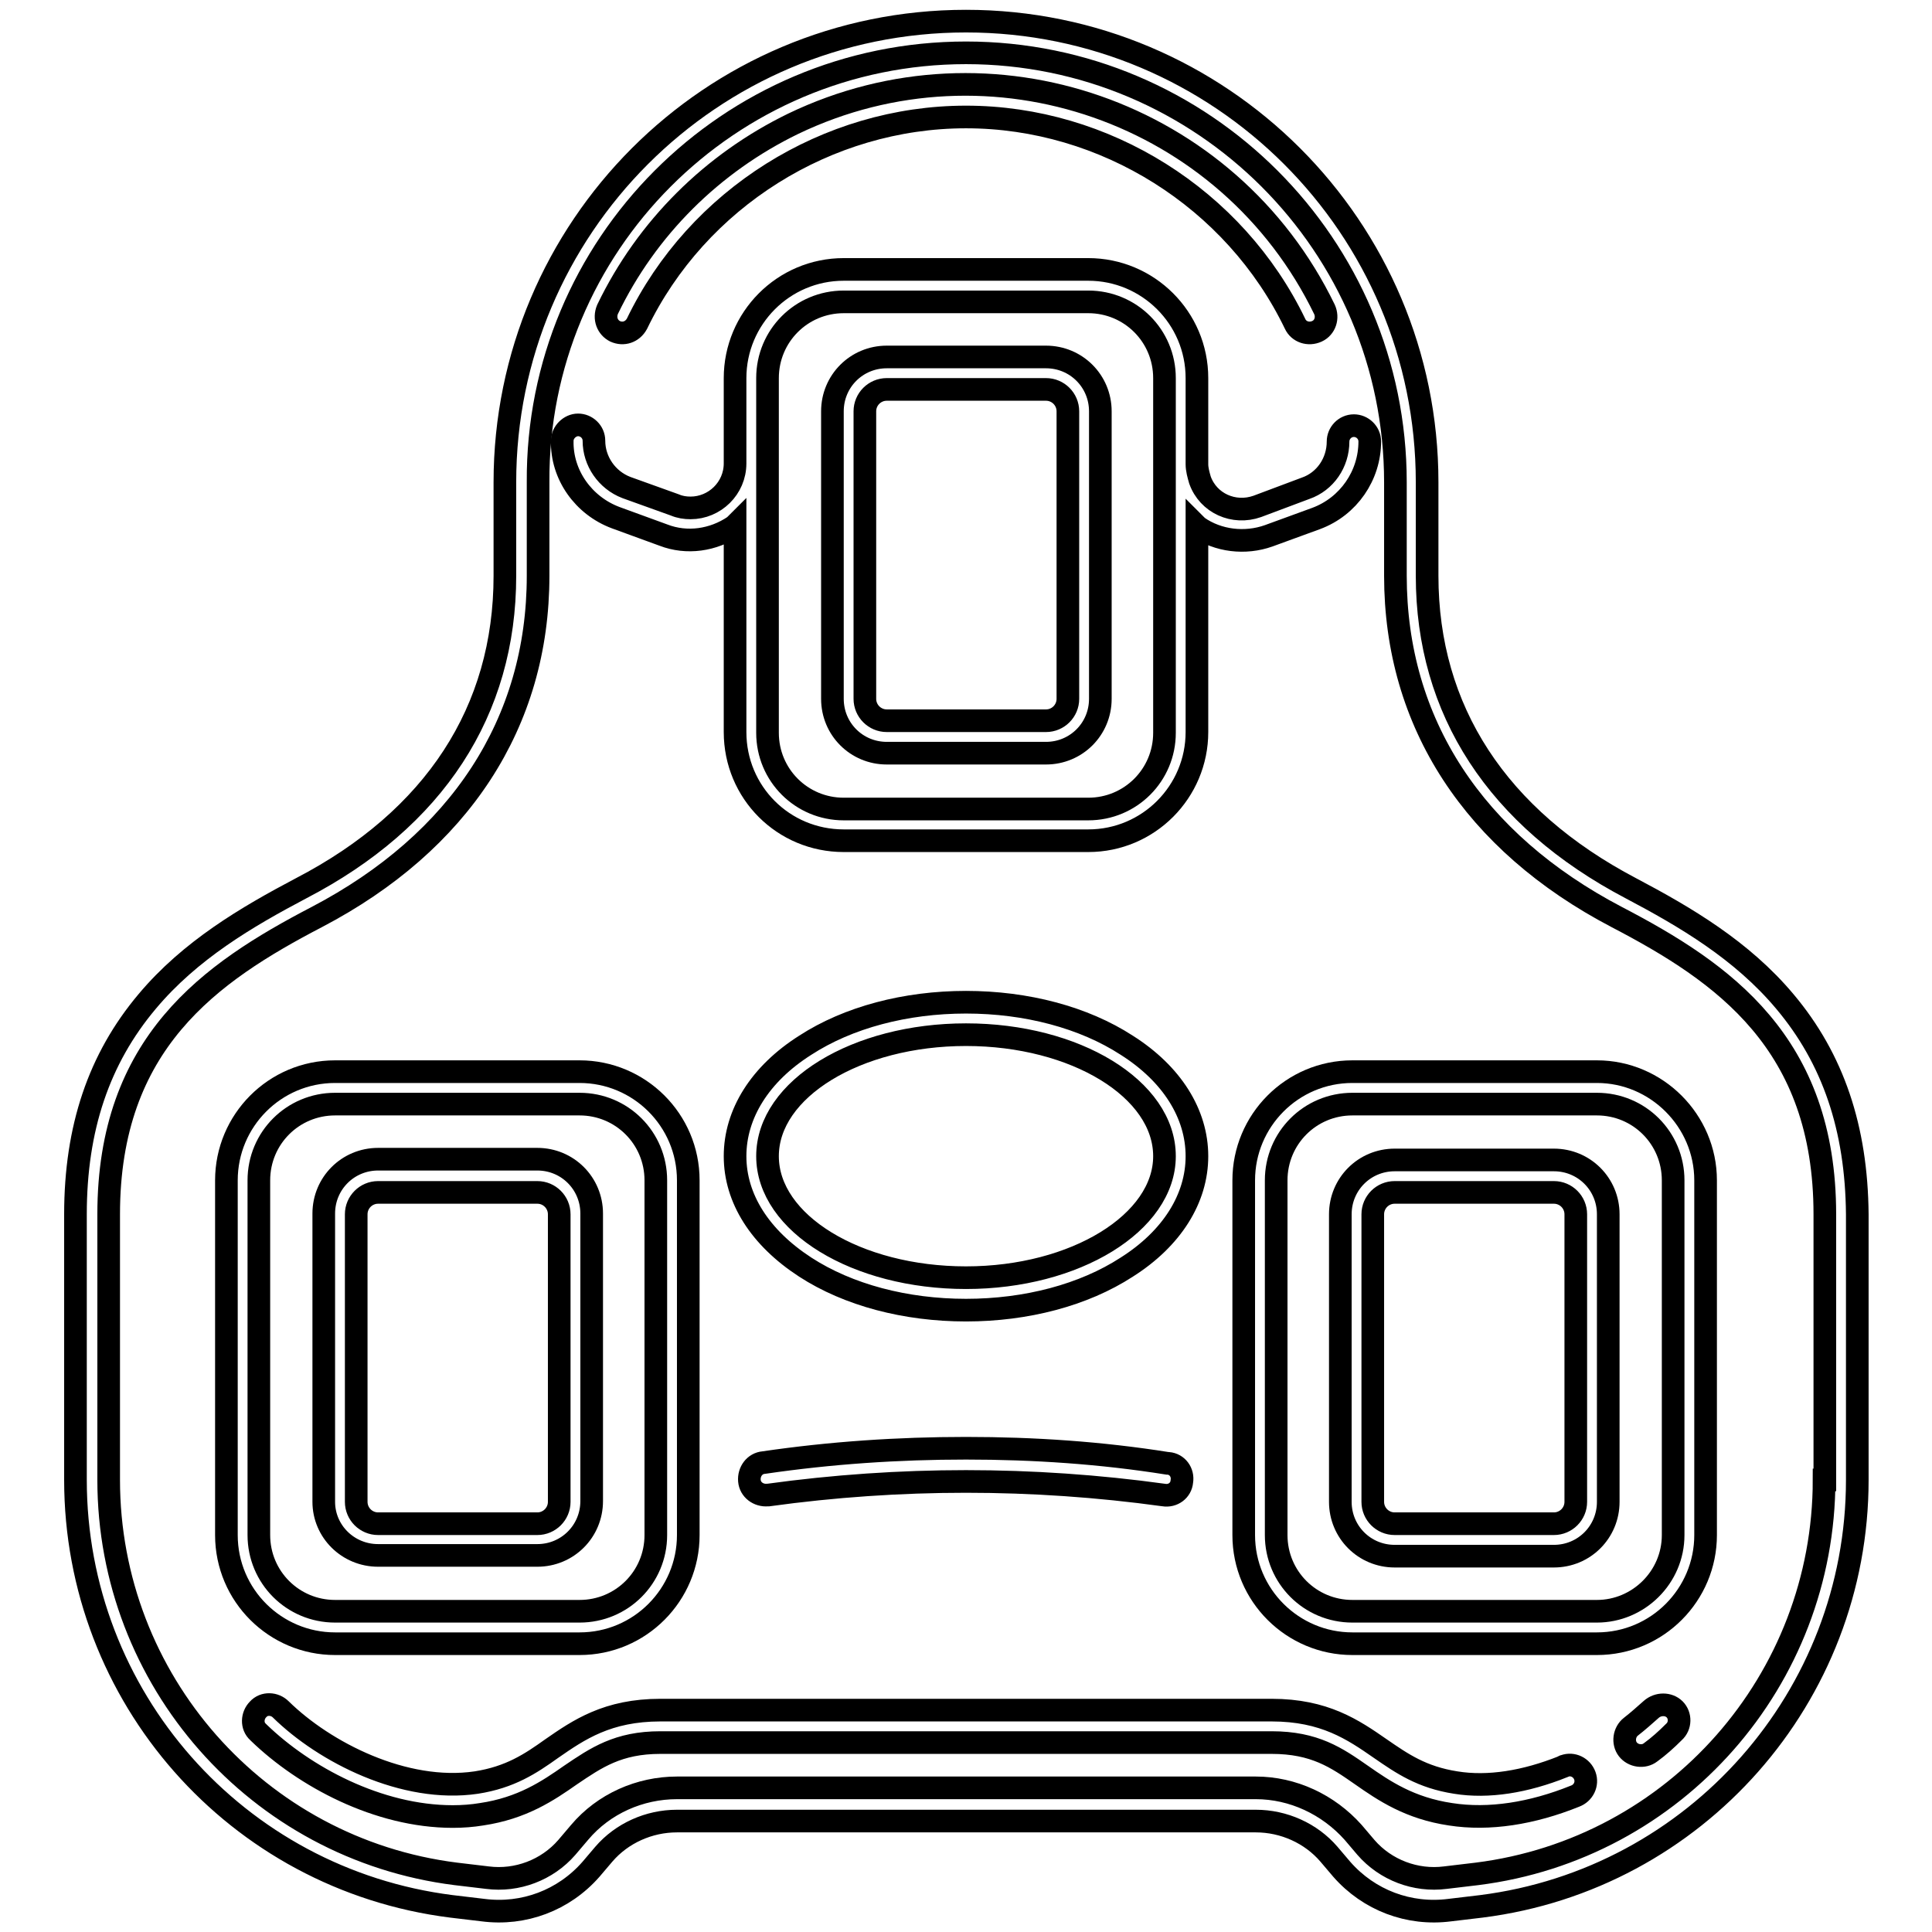
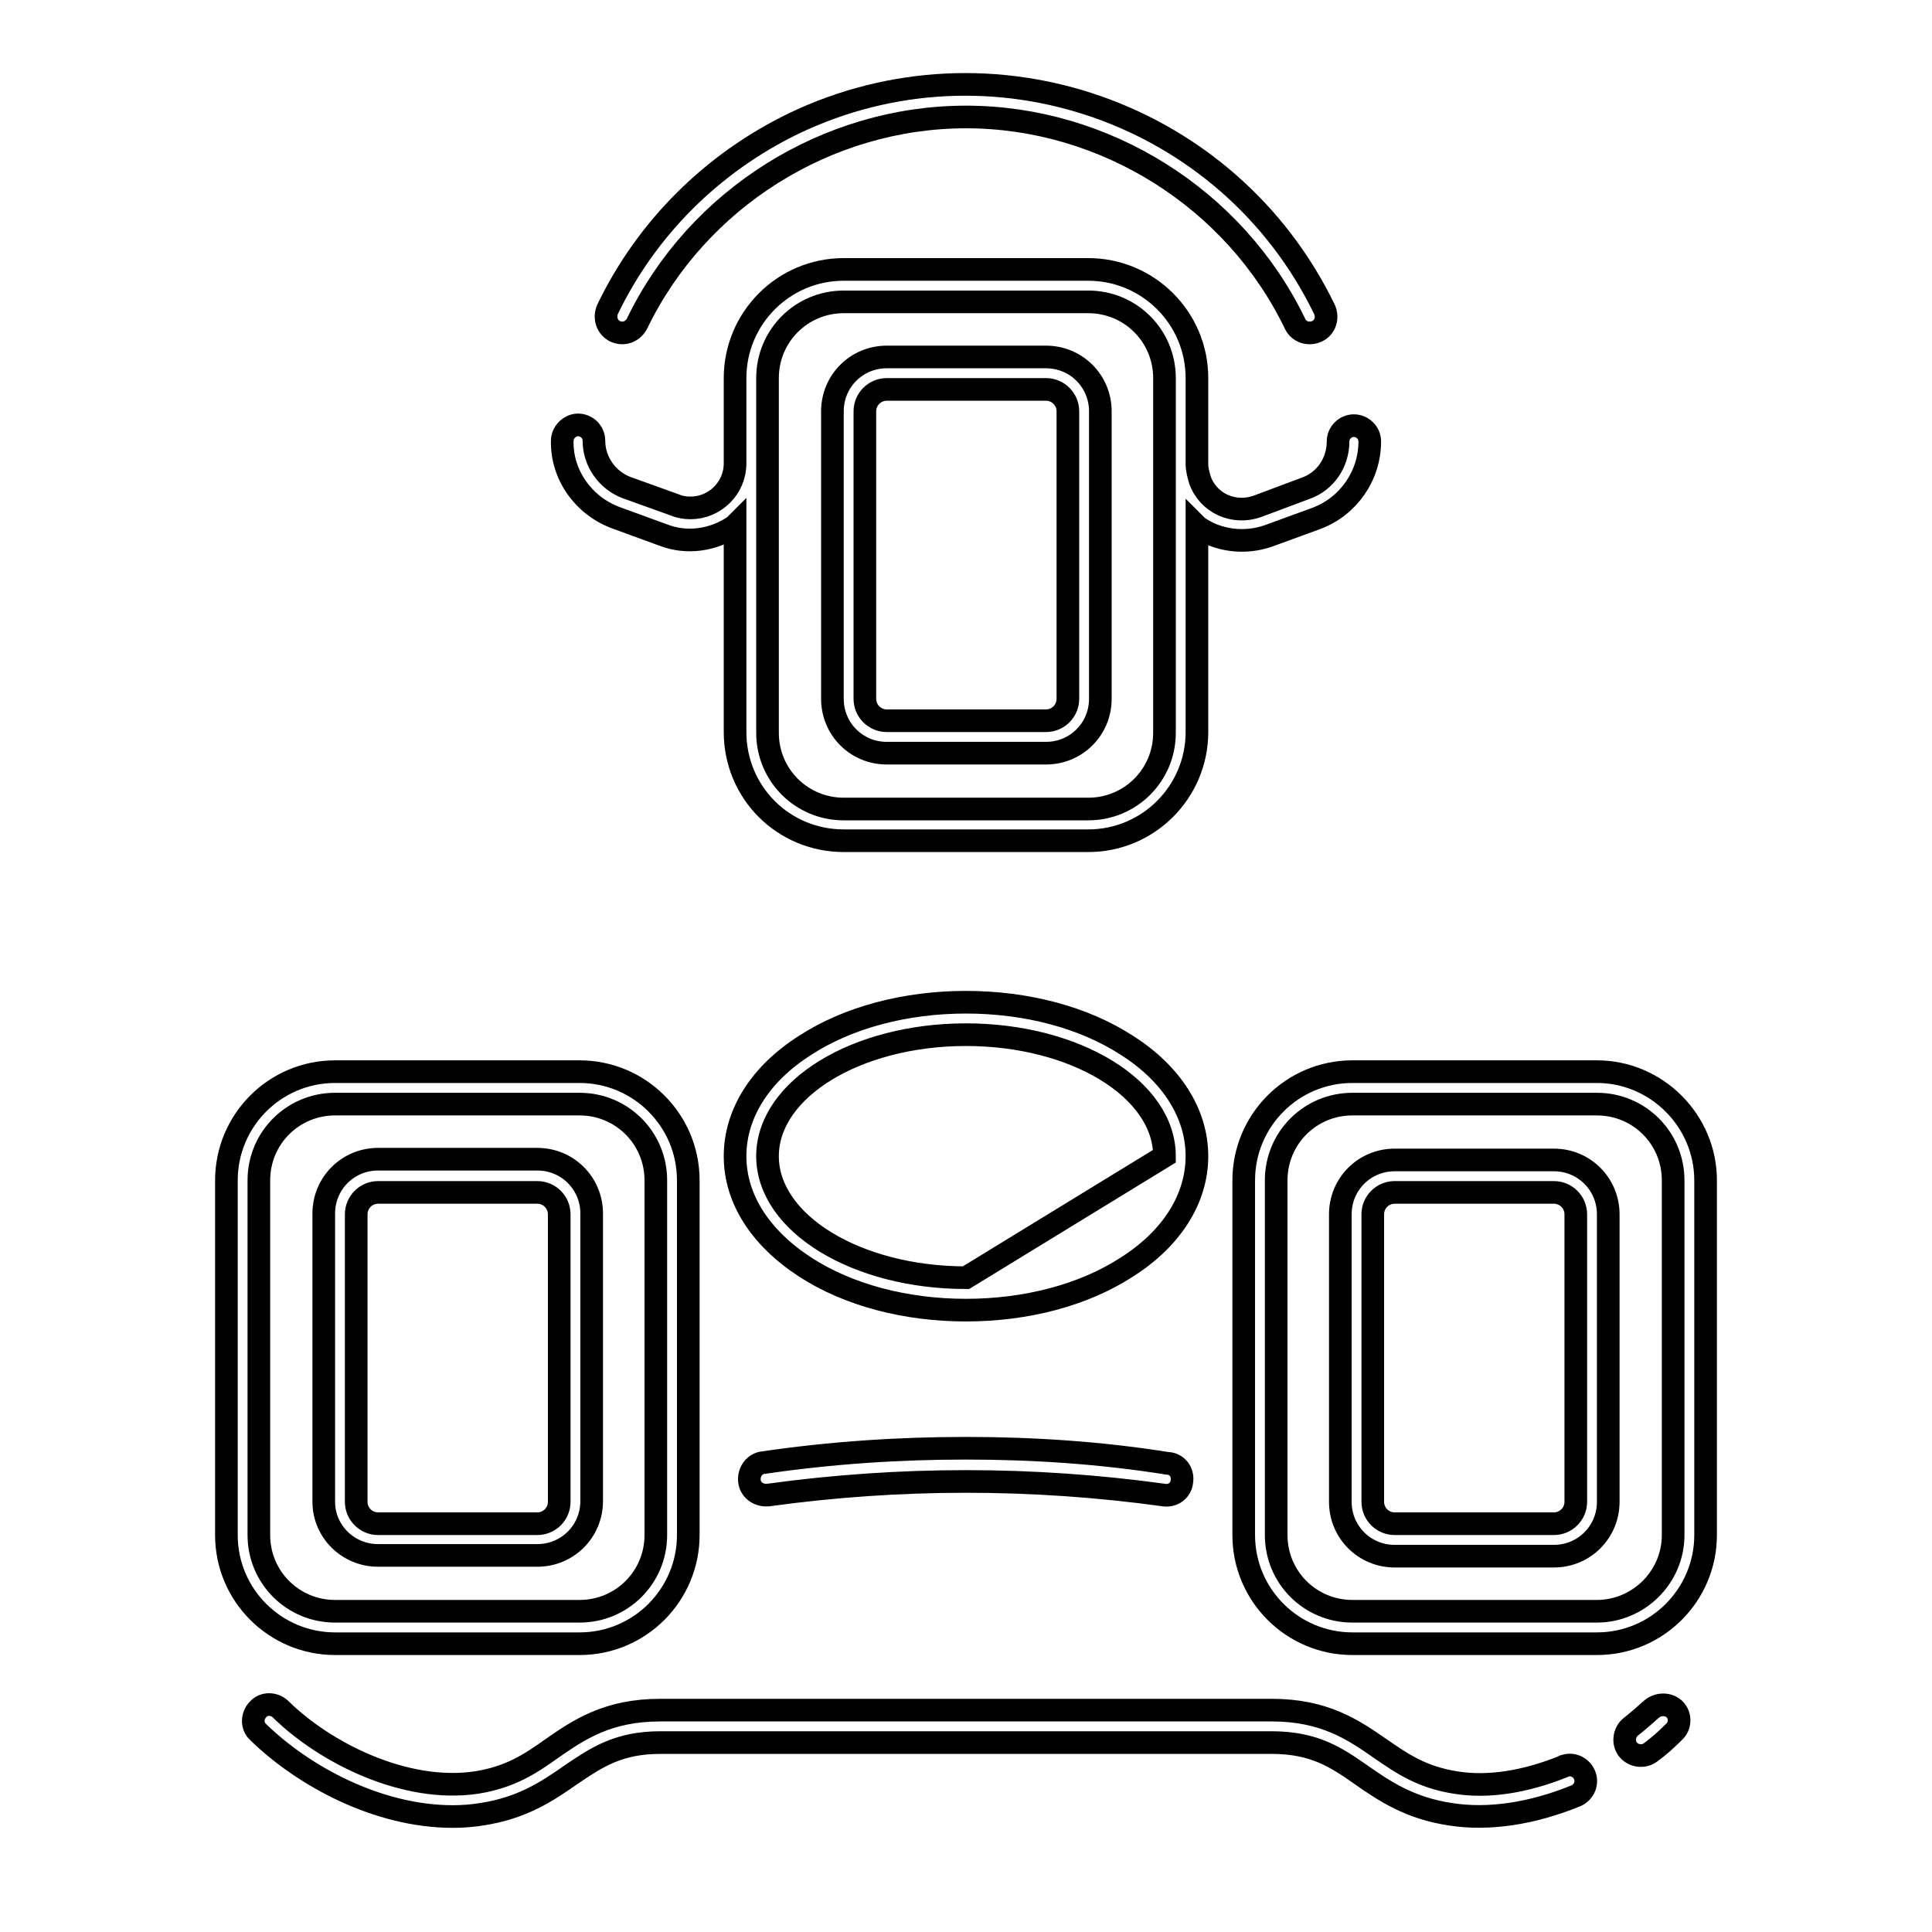
<svg xmlns="http://www.w3.org/2000/svg" version="1.1" x="0px" y="0px" viewBox="0 0 256 256" enable-background="new 0 0 256 256" xml:space="preserve">
  <g>
-     <path stroke-width="3" fill-opacity="0" stroke="#000000" d="M236.5,132.7c-5.7-6.8-13.2-11.2-20.4-15c-17.7-9.3-27-23.6-27-41.4V63.9c0-33.8-27.4-61.1-61.1-61.1 c-33.8,0-61.1,27.4-61.1,61.1v12.4c0,17.9-9.3,32.2-27,41.4c-7.2,3.8-14.7,8.2-20.4,15c-6.4,7.6-9.5,16.8-9.5,28.2v35.2 c0,28.7,21.3,52.9,49.8,56.5l4.2,0.5c5.4,0.7,10.7-1.3,14.3-5.4l1.7-2c2.4-2.8,6-4.4,9.7-4.4h76.7c3.7,0,7.3,1.6,9.7,4.4l1.7,2 c3.6,4.1,8.9,6.1,14.3,5.4l4.2-0.5c28.4-3.6,49.8-27.8,49.8-56.5v-35.2C246,149.5,242.9,140.3,236.5,132.7L236.5,132.7z  M241.7,196.1c0,26.5-19.7,48.9-46,52.2l-4.2,0.5c-3.9,0.5-7.9-1-10.5-4l-1.7-2c-3.3-3.7-8-5.9-12.9-5.9H89.7 c-4.9,0-9.7,2.1-12.9,5.9l-1.7,2c-2.6,3-6.6,4.5-10.5,4l-4.2-0.5c-26.3-3.3-46-25.7-46-52.2v-35.2c0-22.7,13.4-32,27.6-39.4 c18.9-9.9,29.3-25.7,29.3-45.2V63.9C71.1,32.5,96.6,7,128,7c31.4,0,56.9,25.5,56.9,56.9v12.4c0,19.5,10.4,35.3,29.3,45.2 c14.2,7.4,27.6,16.7,27.6,39.4V196.1z" />
    <path stroke-width="3" fill-opacity="0" stroke="#000000" d="M81.5,43.9c1.1,0.5,2.3,0.1,2.9-1c8-16.6,25.2-27.4,43.6-27.4s35.6,10.8,43.6,27.4c0.5,1.1,1.8,1.5,2.9,1 c1.1-0.5,1.5-1.8,1-2.9c-12.7-26.2-44.2-37.2-70.4-24.6c-10.7,5.2-19.4,13.8-24.6,24.6C80,42.2,80.5,43.4,81.5,43.9z M117.5,99.8 h21.1c4,0,7.2-3.2,7.2-7.2V54.5c0-4-3.2-7.2-7.2-7.2h-21.1c-4,0-7.2,3.2-7.2,7.2v38.1C110.3,96.6,113.5,99.8,117.5,99.8z  M114.6,54.5c0-1.6,1.3-2.9,2.9-2.9h21.1c1.6,0,2.9,1.3,2.9,2.9v38.1c0,1.6-1.3,2.9-2.9,2.9h-21.1c-1.6,0-2.9-1.3-2.9-2.9 L114.6,54.5z M44.4,217.8h32.4c8,0,14.4-6.5,14.4-14.4v-47c0-8-6.5-14.4-14.4-14.4H44.4c-8,0-14.4,6.5-14.4,14.4v47 C30,211.4,36.5,217.8,44.4,217.8z M34.3,156.4c0-5.6,4.5-10.1,10.1-10.1h32.4c5.6,0,10.1,4.5,10.1,10.1v47 c0,5.6-4.5,10.1-10.1,10.1H44.4c-5.6,0-10.1-4.5-10.1-10.1L34.3,156.4z" />
    <path stroke-width="3" fill-opacity="0" stroke="#000000" d="M50.1,206.1h21.1c4,0,7.2-3.2,7.2-7.2v-38.1c0-4-3.2-7.2-7.2-7.2H50.1c-4,0-7.2,3.2-7.2,7.2V199 C42.9,202.9,46.1,206.1,50.1,206.1L50.1,206.1z M47.2,160.9c0-1.6,1.3-2.9,2.9-2.9h21.1c1.6,0,2.9,1.3,2.9,2.9V199 c0,1.6-1.3,2.9-2.9,2.9H50.1c-1.6,0-2.9-1.3-2.9-2.9V160.9z M211.6,142h-32.4c-8,0-14.4,6.5-14.4,14.4v47c0,8,6.5,14.4,14.4,14.4 h32.4c8,0,14.4-6.5,14.4-14.4v-47C226,148.5,219.5,142,211.6,142z M221.7,203.4c0,5.6-4.6,10.1-10.1,10.1h-32.4 c-5.6,0-10.1-4.5-10.1-10.1v-47c0-5.6,4.5-10.1,10.1-10.1h32.4c5.6,0,10.1,4.5,10.1,10.1L221.7,203.4z" />
-     <path stroke-width="3" fill-opacity="0" stroke="#000000" d="M205.9,153.7h-21.1c-4,0-7.2,3.2-7.2,7.2V199c0,4,3.2,7.2,7.2,7.2h21.1c4,0,7.2-3.2,7.2-7.2v-38.1 C213.1,156.9,209.9,153.7,205.9,153.7z M208.8,199c0,1.6-1.3,2.9-2.9,2.9h-21.1c-1.6,0-2.9-1.3-2.9-2.9v-38.1 c0-1.6,1.3-2.9,2.9-2.9h21.1c1.6,0,2.9,1.3,2.9,2.9L208.8,199z M81.6,68.6l6.3,2.3c3.1,1.2,6.6,0.7,9.4-1.2l0.1-0.1v27.4 c0,8,6.4,14.4,14.4,14.4h32.4c8,0,14.4-6.5,14.4-14.4V69.7l0.1,0.1c2.7,1.9,6.3,2.3,9.4,1.2l6.3-2.3c4.3-1.6,7.1-5.7,7.1-10.2 c0-1.2-1-2.1-2.1-2.1c-1.2,0-2.1,1-2.1,2.1c0,2.8-1.7,5.3-4.3,6.2l-6.4,2.4c-3.1,1.1-6.5-0.4-7.6-3.5c-0.2-0.7-0.4-1.4-0.4-2.1 V50.1c0-8-6.5-14.4-14.4-14.4h-32.4c-8,0-14.4,6.5-14.4,14.4v11.3c0,3.3-2.7,5.9-5.9,5.9c-0.7,0-1.4-0.1-2.1-0.4L83,64.6 c-2.6-1-4.3-3.5-4.3-6.2c0-1.2-1-2.1-2.1-2.1s-2.1,1-2.1,2.1C74.4,62.9,77.3,67,81.6,68.6z M101.7,50.1c0-5.6,4.5-10.1,10.1-10.1 h32.4c5.6,0,10.1,4.5,10.1,10.1v47c0,5.6-4.5,10.1-10.1,10.1h-32.4c-5.6,0-10.1-4.5-10.1-10.1L101.7,50.1z M149.3,138.5 c-5.7-3.7-13.3-5.7-21.3-5.7s-15.6,2-21.3,5.7c-6,3.8-9.3,9.1-9.3,14.7s3.3,10.8,9.3,14.7c5.7,3.7,13.3,5.7,21.3,5.7 s15.6-2,21.3-5.7c6-3.8,9.3-9.1,9.3-14.7S155.3,142.3,149.3,138.5z M128,169.3c-14.5,0-26.3-7.2-26.3-16.1s11.8-16.1,26.3-16.1 s26.3,7.2,26.3,16.1C154.3,162,142.5,169.3,128,169.3z M128,191.9c-9,0-17.9,0.6-26.8,1.9c-1.2,0.1-2,1.2-1.9,2.4 c0.1,1.2,1.2,2,2.4,1.9c0,0,0.1,0,0.1,0c17.4-2.4,35-2.4,52.4,0c1.2,0.2,2.3-0.6,2.4-1.8c0.2-1.2-0.6-2.3-1.8-2.4c0,0-0.1,0-0.1,0 C145.9,192.5,137,191.9,128,191.9z M207.1,234.1c-5,2-9.9,2.8-14.2,2.1c-4.5-0.7-7.1-2.5-10-4.5c-3.6-2.5-7.4-5.1-14.4-5.1h-81 c-7,0-10.8,2.6-14.4,5.1c-2.8,2-5.5,3.8-10,4.5c-9.5,1.4-20.1-4-25.9-9.7c-0.8-0.8-2.2-0.9-3,0c-0.8,0.8-0.9,2.2,0,3 c0,0,0.1,0.1,0.1,0.1c6,5.8,15.8,11.1,25.7,11.1c1.3,0,2.6-0.1,3.8-0.3c5.4-0.8,8.8-3.1,11.8-5.2c3.4-2.3,6.3-4.3,11.9-4.3h81 c5.7,0,8.6,2,11.9,4.3c3,2.1,6.4,4.4,11.8,5.2c5.1,0.8,10.8-0.1,16.5-2.4c1.1-0.4,1.7-1.6,1.3-2.7s-1.6-1.7-2.7-1.3 C207.3,234,207.2,234,207.1,234.1L207.1,234.1z M218.8,226.5c-0.9,0.8-1.8,1.6-2.7,2.3c-0.9,0.7-1.1,2.1-0.4,3 c0.7,0.9,2.1,1.1,3,0.4c1.1-0.8,2.1-1.7,3.1-2.7c0.9-0.8,0.9-2.2,0.1-3C221.1,225.7,219.7,225.7,218.8,226.5 C218.8,226.5,218.8,226.5,218.8,226.5L218.8,226.5z" />
+     <path stroke-width="3" fill-opacity="0" stroke="#000000" d="M205.9,153.7h-21.1c-4,0-7.2,3.2-7.2,7.2V199c0,4,3.2,7.2,7.2,7.2h21.1c4,0,7.2-3.2,7.2-7.2v-38.1 C213.1,156.9,209.9,153.7,205.9,153.7z M208.8,199c0,1.6-1.3,2.9-2.9,2.9h-21.1c-1.6,0-2.9-1.3-2.9-2.9v-38.1 c0-1.6,1.3-2.9,2.9-2.9h21.1c1.6,0,2.9,1.3,2.9,2.9L208.8,199z M81.6,68.6l6.3,2.3c3.1,1.2,6.6,0.7,9.4-1.2l0.1-0.1v27.4 c0,8,6.4,14.4,14.4,14.4h32.4c8,0,14.4-6.5,14.4-14.4V69.7l0.1,0.1c2.7,1.9,6.3,2.3,9.4,1.2l6.3-2.3c4.3-1.6,7.1-5.7,7.1-10.2 c0-1.2-1-2.1-2.1-2.1c-1.2,0-2.1,1-2.1,2.1c0,2.8-1.7,5.3-4.3,6.2l-6.4,2.4c-3.1,1.1-6.5-0.4-7.6-3.5c-0.2-0.7-0.4-1.4-0.4-2.1 V50.1c0-8-6.5-14.4-14.4-14.4h-32.4c-8,0-14.4,6.5-14.4,14.4v11.3c0,3.3-2.7,5.9-5.9,5.9c-0.7,0-1.4-0.1-2.1-0.4L83,64.6 c-2.6-1-4.3-3.5-4.3-6.2c0-1.2-1-2.1-2.1-2.1s-2.1,1-2.1,2.1C74.4,62.9,77.3,67,81.6,68.6z M101.7,50.1c0-5.6,4.5-10.1,10.1-10.1 h32.4c5.6,0,10.1,4.5,10.1,10.1v47c0,5.6-4.5,10.1-10.1,10.1h-32.4c-5.6,0-10.1-4.5-10.1-10.1L101.7,50.1z M149.3,138.5 c-5.7-3.7-13.3-5.7-21.3-5.7s-15.6,2-21.3,5.7c-6,3.8-9.3,9.1-9.3,14.7s3.3,10.8,9.3,14.7c5.7,3.7,13.3,5.7,21.3,5.7 s15.6-2,21.3-5.7c6-3.8,9.3-9.1,9.3-14.7S155.3,142.3,149.3,138.5z M128,169.3c-14.5,0-26.3-7.2-26.3-16.1s11.8-16.1,26.3-16.1 s26.3,7.2,26.3,16.1z M128,191.9c-9,0-17.9,0.6-26.8,1.9c-1.2,0.1-2,1.2-1.9,2.4 c0.1,1.2,1.2,2,2.4,1.9c0,0,0.1,0,0.1,0c17.4-2.4,35-2.4,52.4,0c1.2,0.2,2.3-0.6,2.4-1.8c0.2-1.2-0.6-2.3-1.8-2.4c0,0-0.1,0-0.1,0 C145.9,192.5,137,191.9,128,191.9z M207.1,234.1c-5,2-9.9,2.8-14.2,2.1c-4.5-0.7-7.1-2.5-10-4.5c-3.6-2.5-7.4-5.1-14.4-5.1h-81 c-7,0-10.8,2.6-14.4,5.1c-2.8,2-5.5,3.8-10,4.5c-9.5,1.4-20.1-4-25.9-9.7c-0.8-0.8-2.2-0.9-3,0c-0.8,0.8-0.9,2.2,0,3 c0,0,0.1,0.1,0.1,0.1c6,5.8,15.8,11.1,25.7,11.1c1.3,0,2.6-0.1,3.8-0.3c5.4-0.8,8.8-3.1,11.8-5.2c3.4-2.3,6.3-4.3,11.9-4.3h81 c5.7,0,8.6,2,11.9,4.3c3,2.1,6.4,4.4,11.8,5.2c5.1,0.8,10.8-0.1,16.5-2.4c1.1-0.4,1.7-1.6,1.3-2.7s-1.6-1.7-2.7-1.3 C207.3,234,207.2,234,207.1,234.1L207.1,234.1z M218.8,226.5c-0.9,0.8-1.8,1.6-2.7,2.3c-0.9,0.7-1.1,2.1-0.4,3 c0.7,0.9,2.1,1.1,3,0.4c1.1-0.8,2.1-1.7,3.1-2.7c0.9-0.8,0.9-2.2,0.1-3C221.1,225.7,219.7,225.7,218.8,226.5 C218.8,226.5,218.8,226.5,218.8,226.5L218.8,226.5z" />
  </g>
</svg>